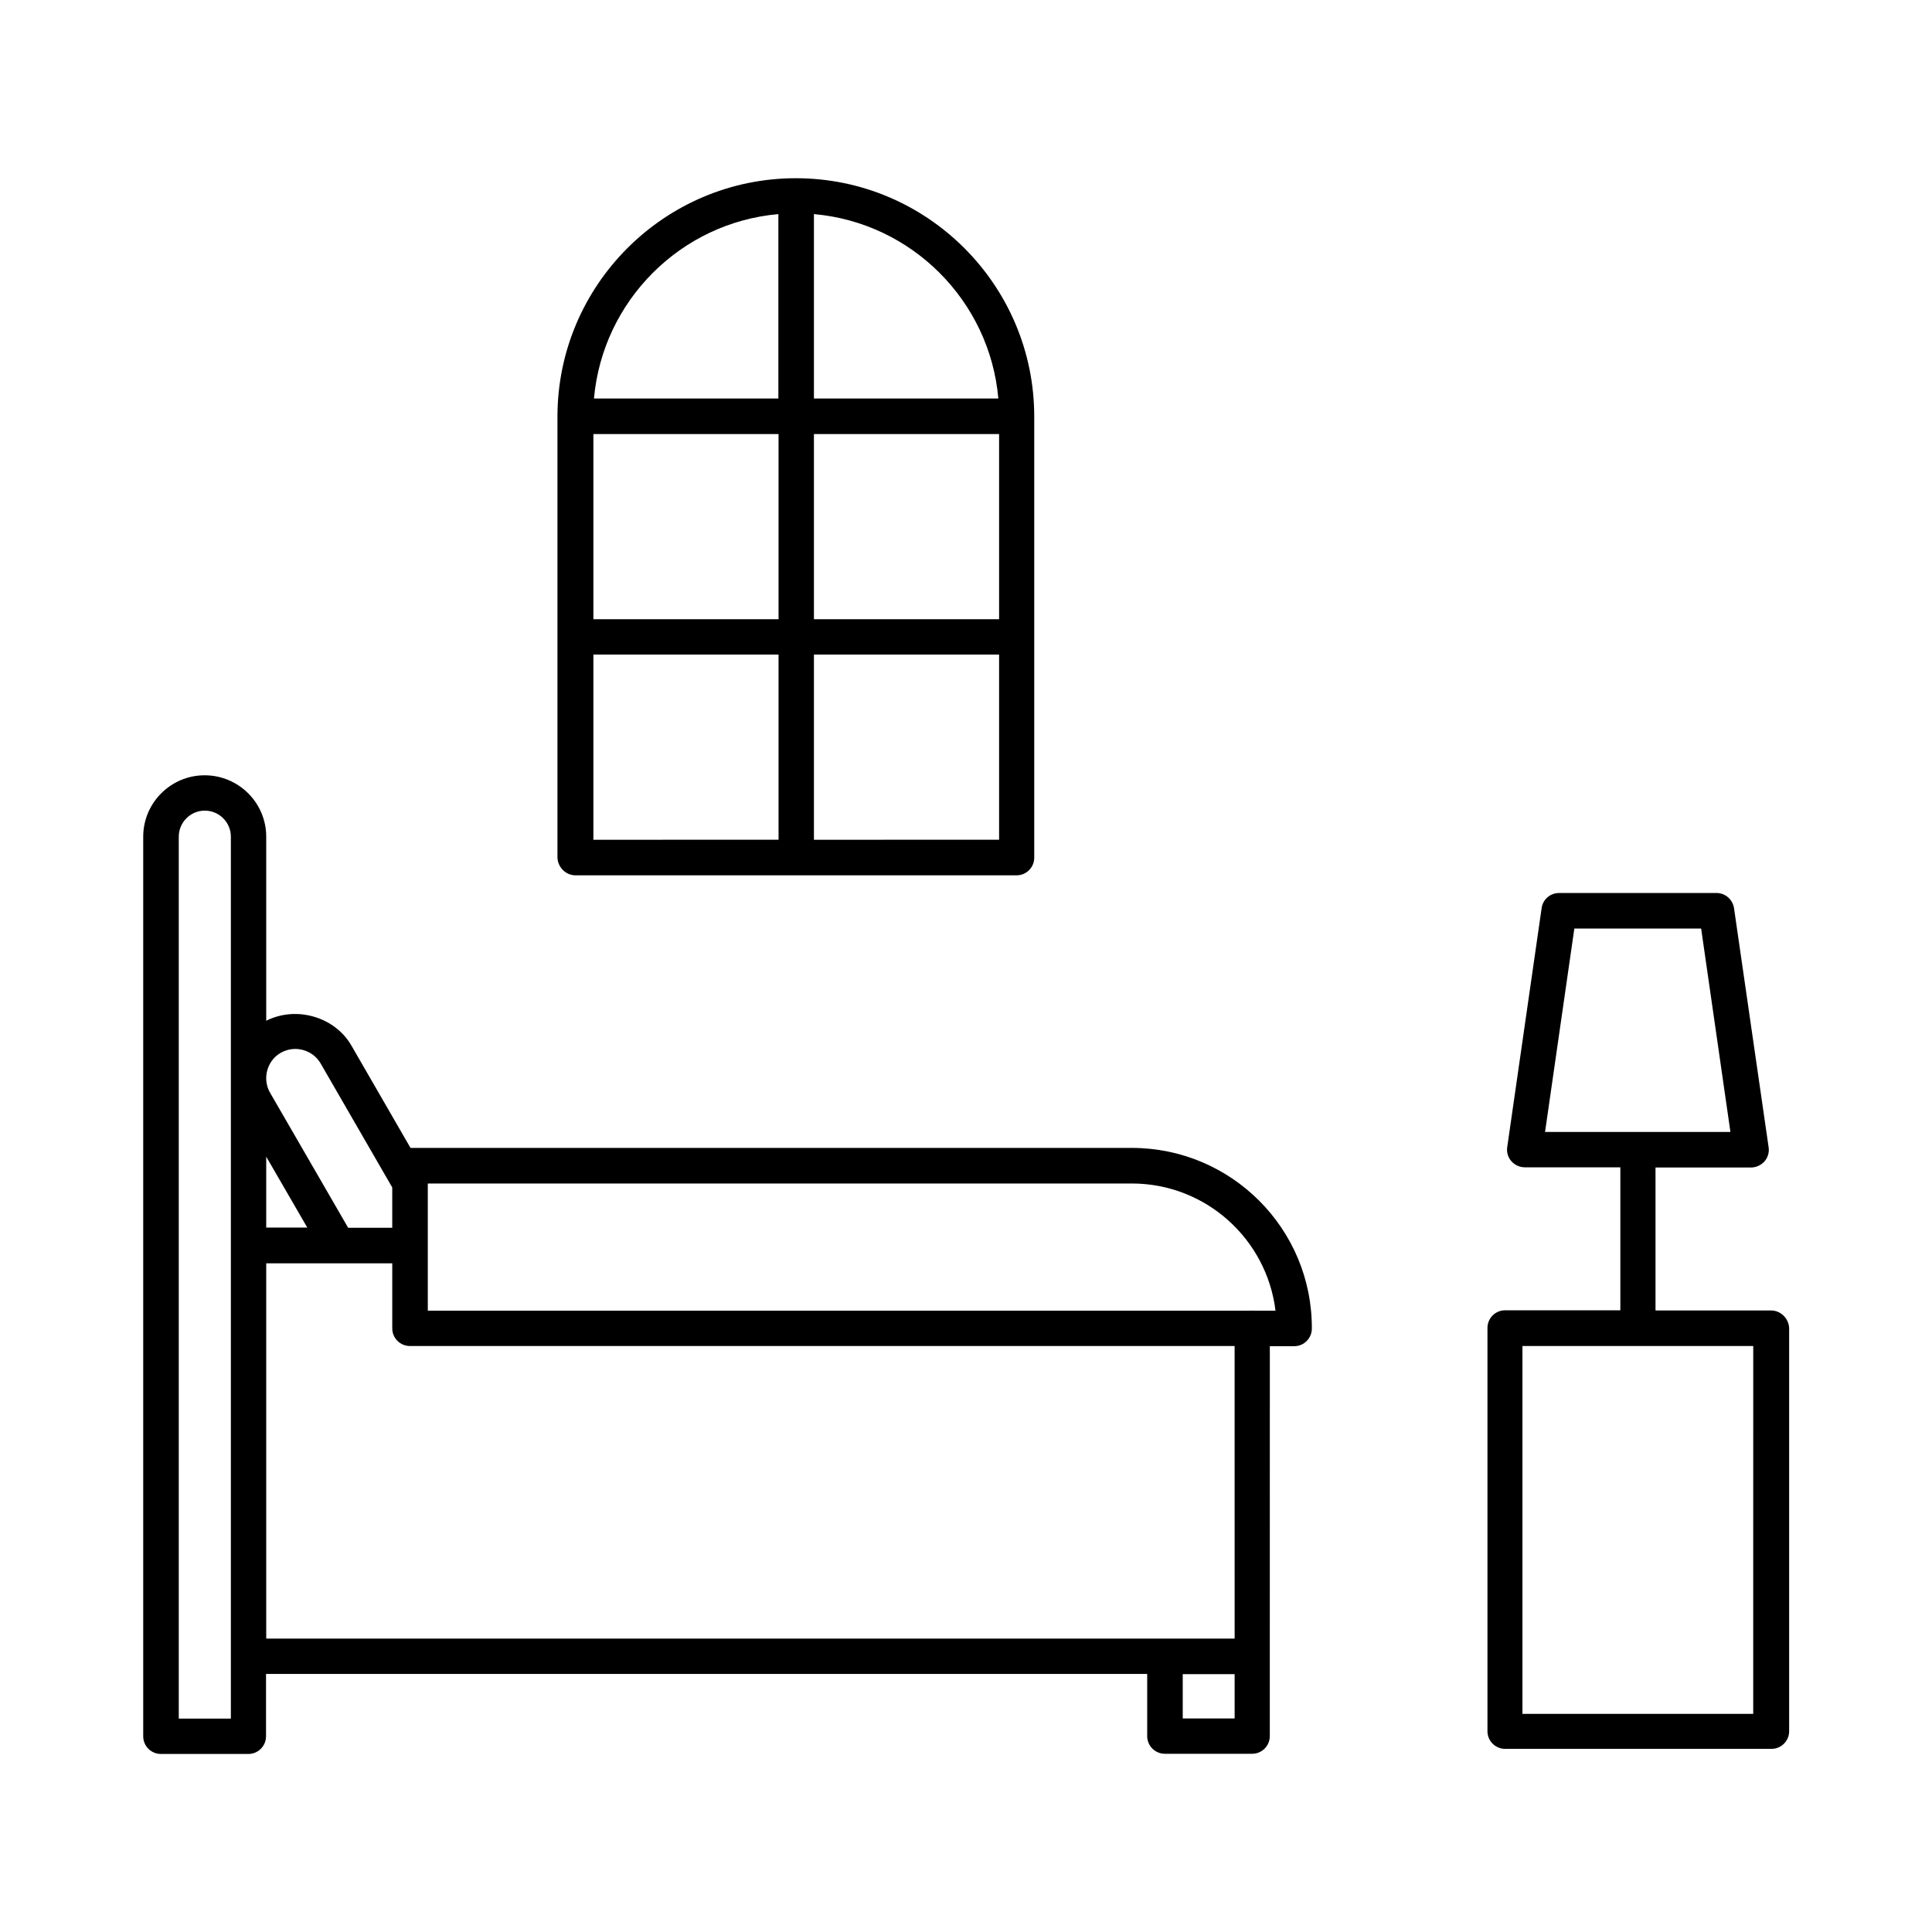
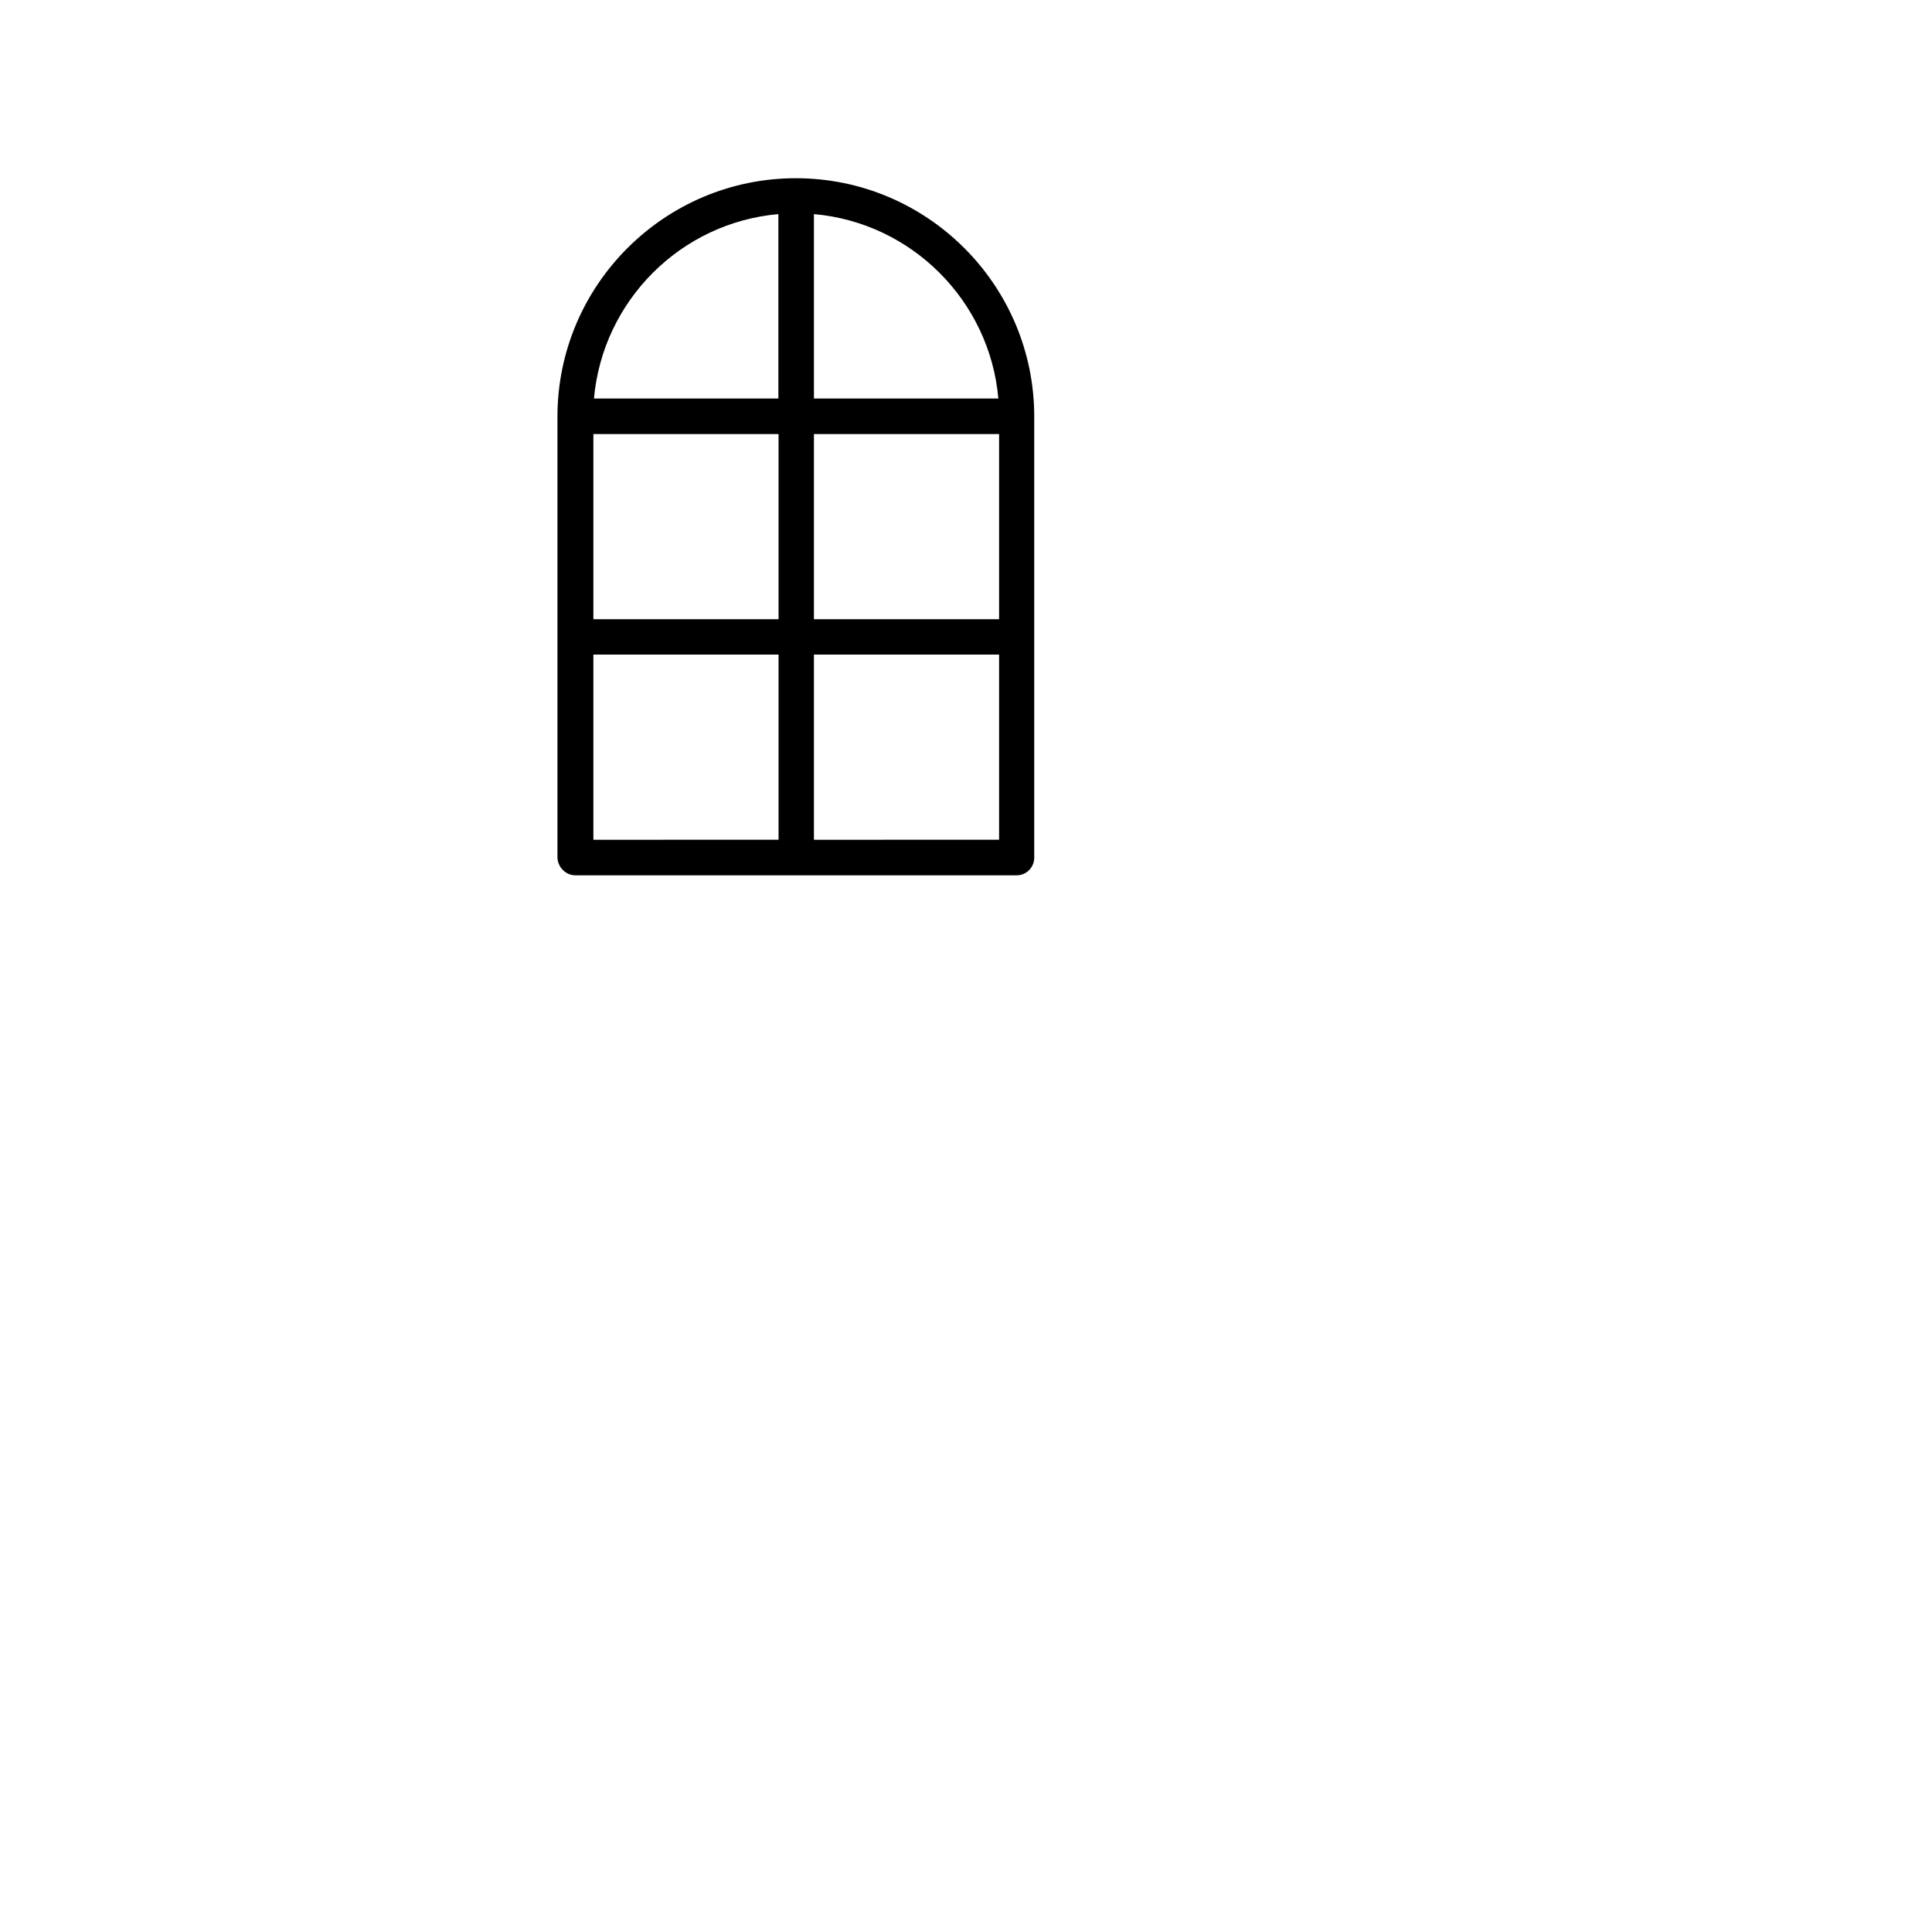
<svg xmlns="http://www.w3.org/2000/svg" fill="#000000" width="800px" height="800px" version="1.1" viewBox="144 144 512 512">
  <g>
-     <path d="m613.36 491.29h-30.633v-37.887h25.293c1.359 0 2.672-0.605 3.578-1.613 0.906-1.008 1.309-2.418 1.109-3.727l-9.172-63.379c-0.352-2.316-2.316-4.031-4.637-4.031h-41.715c-2.367 0-4.332 1.715-4.637 4.031l-9.117 63.328c-0.203 1.359 0.203 2.719 1.109 3.727 0.906 1.008 2.168 1.613 3.578 1.613h25.293v37.887h-30.531c-2.621 0-4.684 2.117-4.684 4.684v106.86c0 2.621 2.117 4.684 4.684 4.684h70.582c2.621 0 4.684-2.117 4.684-4.684v-106.81c-0.102-2.566-2.219-4.684-4.785-4.684zm-59.906-47.309 7.762-53.906h33.605l7.758 53.906zm55.168 115.07v39.145h-61.16v-97.484h61.164z" />
-     <path d="m443.93 448.21h-191.14l-15.566-26.953c-4.281-7.656-14.508-10.832-22.672-6.75v-48.773c0-8.969-7.305-16.273-16.324-16.273-8.969 0-16.273 7.305-16.273 16.273v238.4c0 2.621 2.117 4.684 4.684 4.684h23.176c2.621 0 4.684-2.117 4.684-4.684v-16.523h233.52v16.473c0 2.621 2.117 4.684 4.684 4.684h23.125c2.621 0 4.684-2.117 4.684-4.684v-21.16l0.008-82.168h6.449c2.621 0 4.684-2.117 4.684-4.684 0.102-26.402-21.309-47.863-47.711-47.863zm-238.8 151.24h-13.754v-233.72c0-3.777 3.074-6.902 6.902-6.902 3.777 0 6.902 3.074 6.902 6.902v233.72zm13.25-176.43c3.879-2.215 8.613-0.707 10.629 2.871l18.941 32.797v10.68l-11.684 0.004-20.656-35.719c-0.707-1.211-1.059-2.57-1.059-3.879 0-2.824 1.461-5.394 3.828-6.754zm-3.828 27.508 10.883 18.793h-10.883zm256.64 148.88h-13.754v-11.738h13.754zm0-21.16h-256.64v-99.453h33.402v17.23c0 2.621 2.117 4.684 4.684 4.684h218.55zm4.887-86.906c-0.051 0-0.102-0.051-0.203-0.051-0.102 0-0.102 0.051-0.203 0.051h-218.3v-33.703h186.56c19.598 0 35.77 14.711 38.09 33.703z" />
    <path d="m296.52 375.97h116.88c2.621 0 4.684-2.117 4.684-4.684v-116.88c0-34.812-28.312-63.176-63.176-63.176-34.812 0-63.176 28.363-63.176 63.176v116.88c0.102 2.566 2.215 4.684 4.785 4.684zm63.18-175.23c25.895 2.266 46.602 22.973 48.871 48.871h-48.871zm0 58.289h49.07v49.07l-49.07 0.004zm0 58.441h49.07v49.07l-49.07 0.004zm-9.422-116.73v48.871h-48.871c2.316-25.898 22.973-46.605 48.871-48.871zm-49.023 58.289h49.07v49.07l-49.07 0.004zm0 58.441h49.07v49.07l-49.07 0.004z" />
  </g>
</svg>